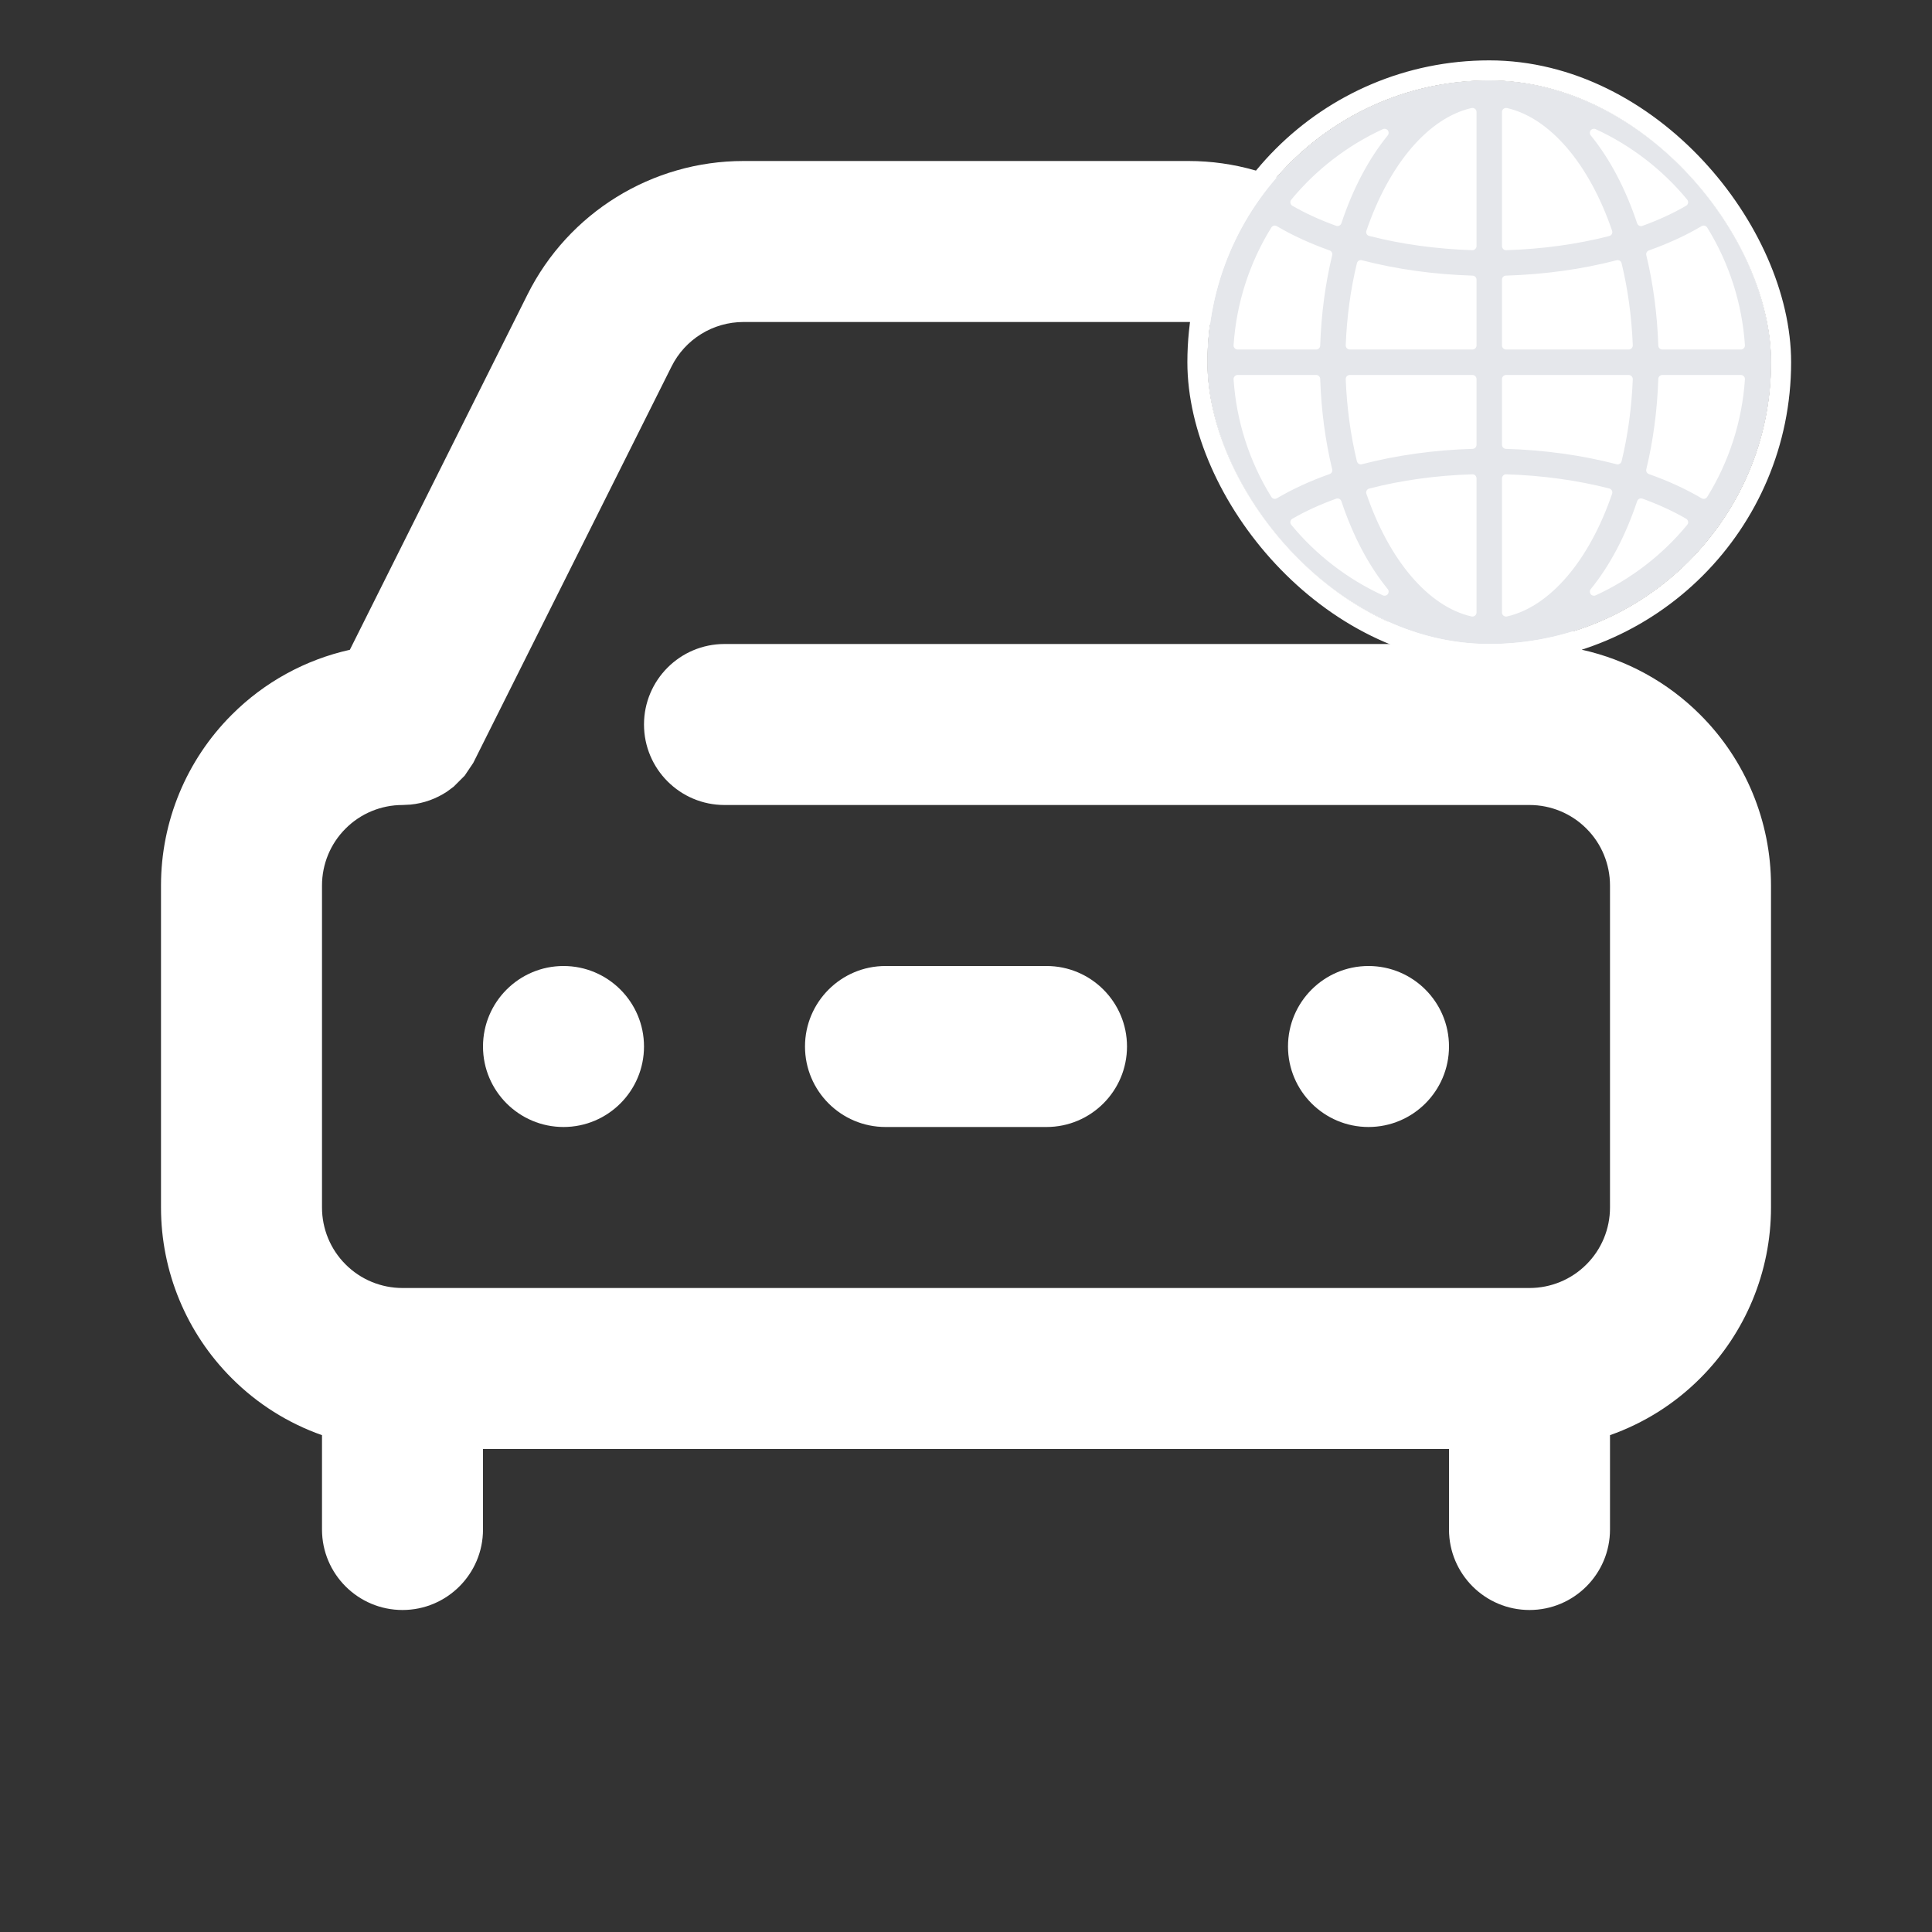
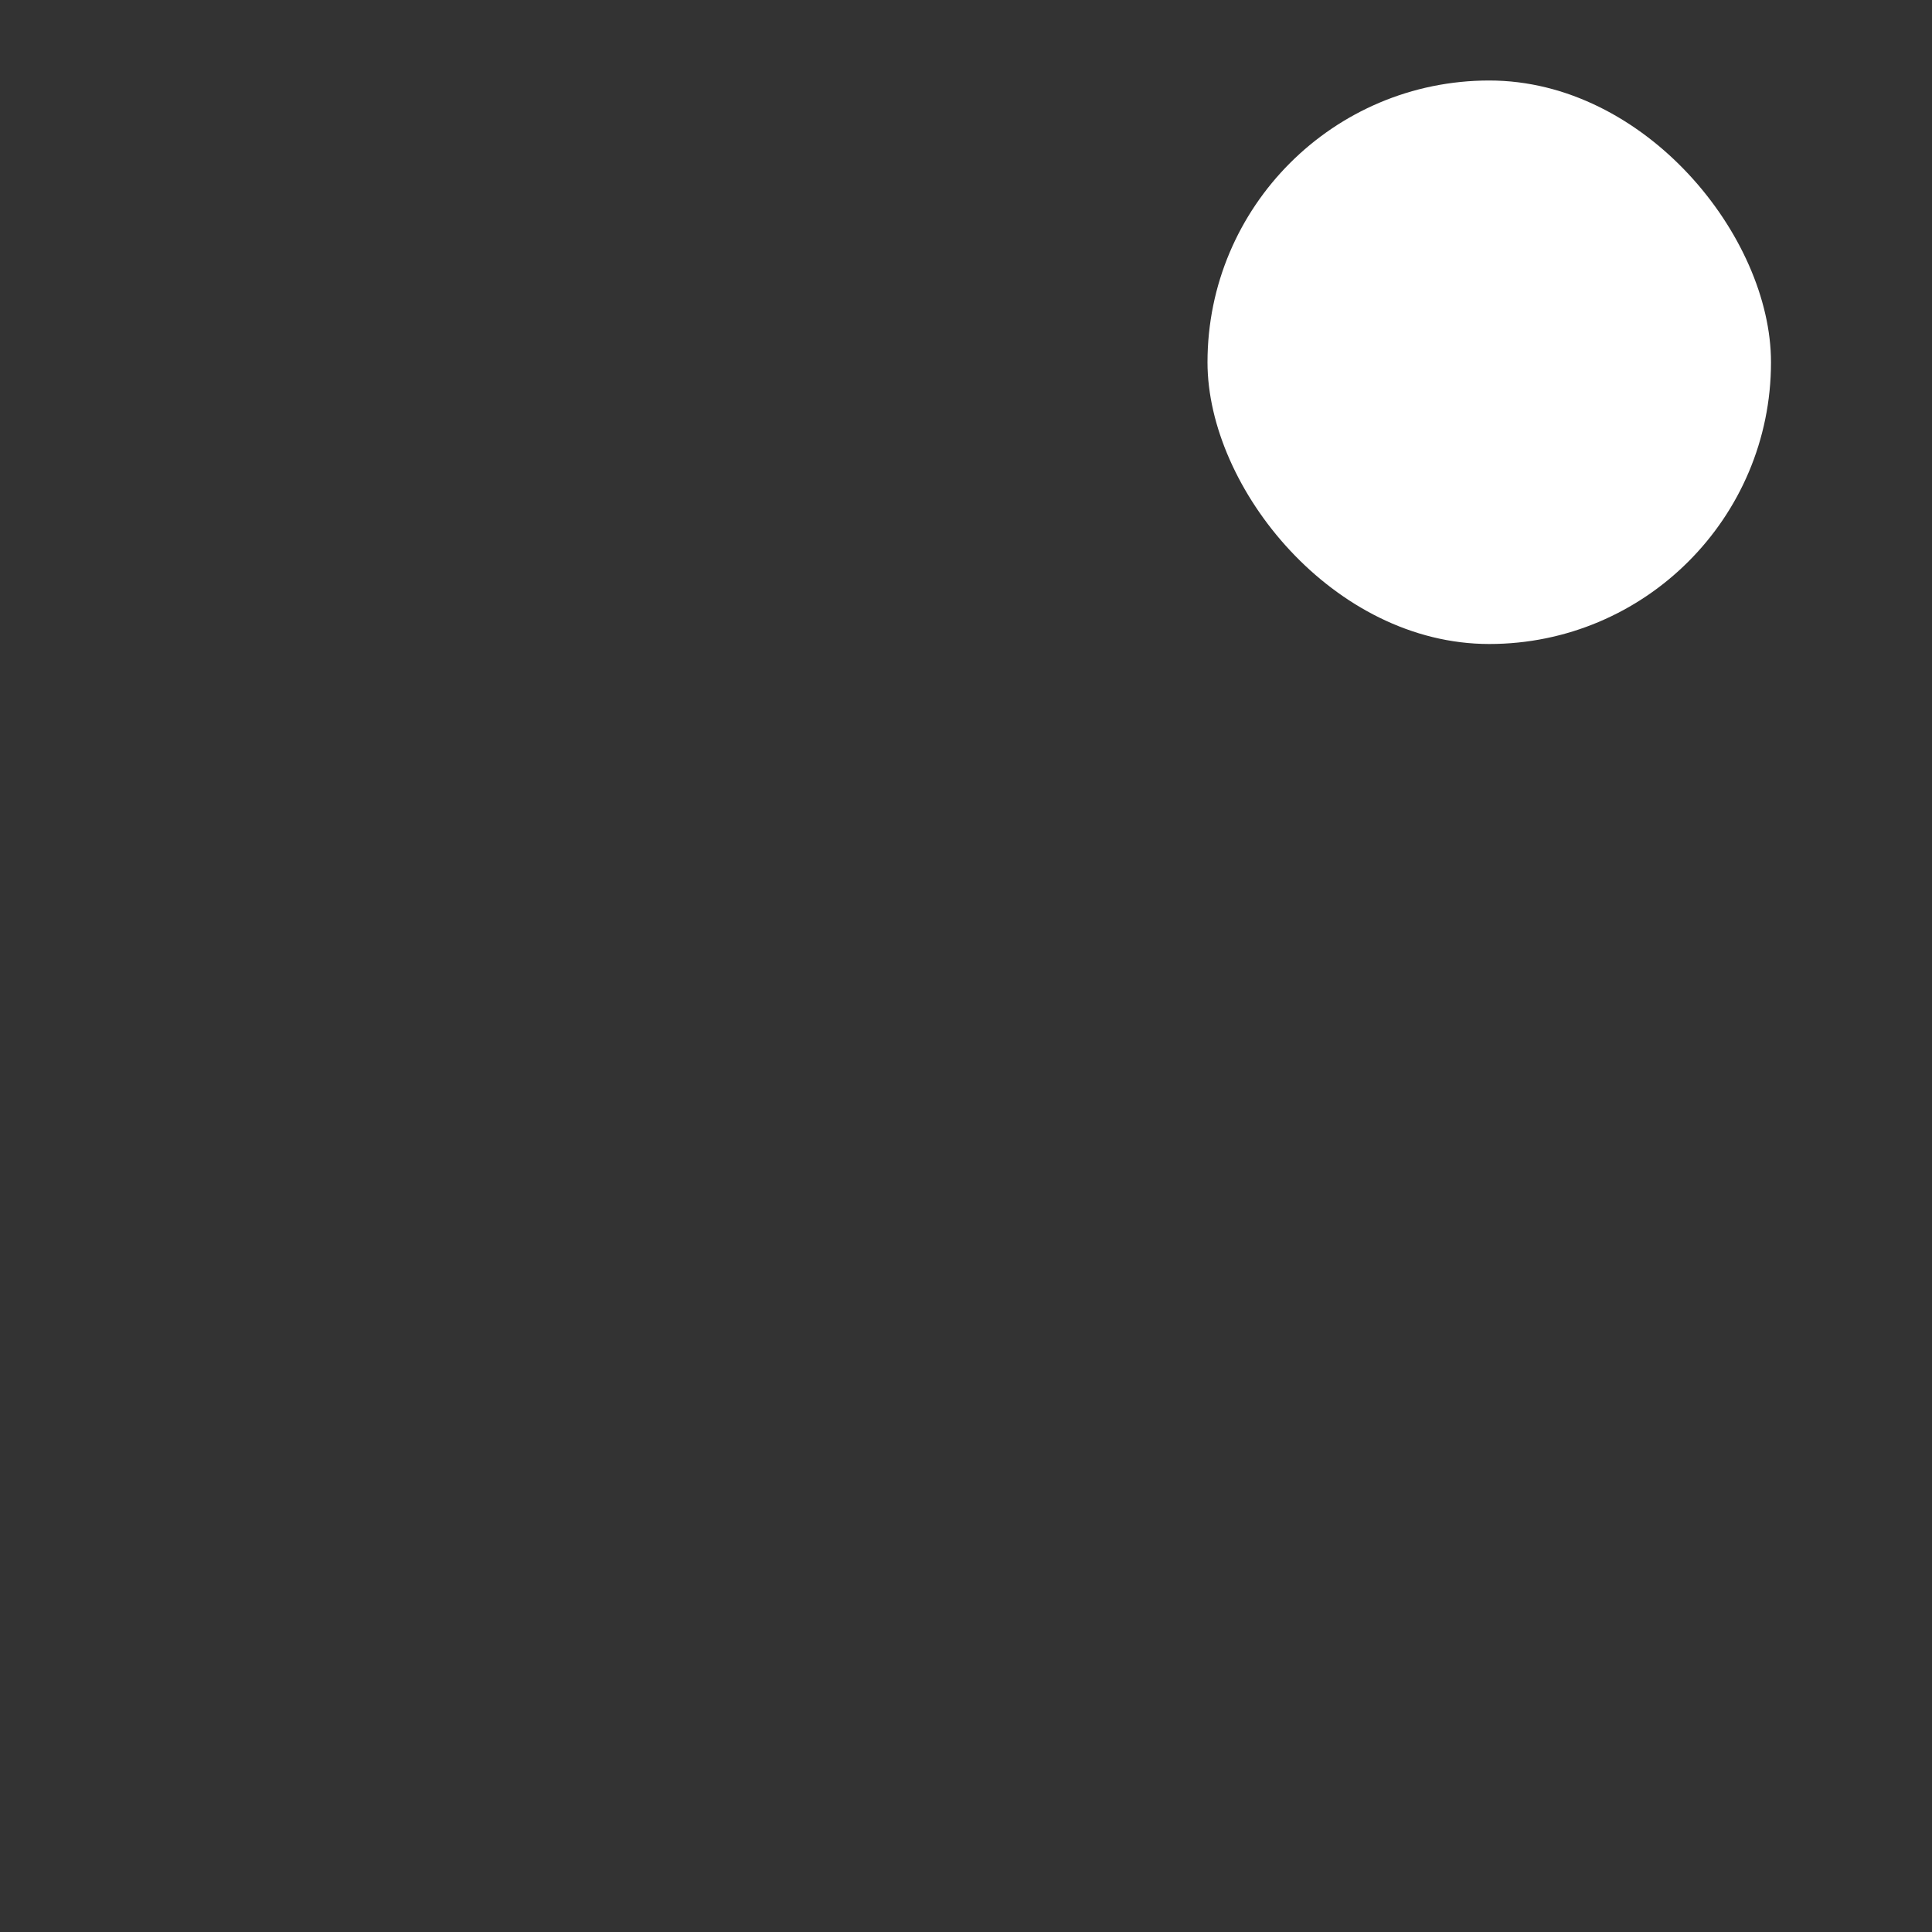
<svg xmlns="http://www.w3.org/2000/svg" width="24" height="24" viewBox="0 0 24 24" fill="none">
  <rect x="0" y="0" width="24" height="24" fill="#333333" stroke="none" />
-   <path fill-rule="evenodd" clip-rule="evenodd" d="M4 17.828C3.582 17.681 3.198 17.441 2.879 17.121C2.316 16.559 2 15.796 2 15C2 13.778 2 12.222 2 11C2 10.204 2.316 9.441 2.879 8.879C3.284 8.473 3.794 8.195 4.346 8.072L6.553 3.658C7.061 2.642 8.1 2 9.236 2C10.739 2 13.261 2 14.764 2C15.9 2 16.939 2.642 17.447 3.658L19.654 8.072C20.206 8.195 20.716 8.473 21.121 8.879C21.684 9.441 22 10.204 22 11C22 12.222 22 13.778 22 15C22 15.796 21.684 16.559 21.121 17.121C20.802 17.441 20.418 17.681 20 17.828V19C20 19.552 19.552 20 19 20C18.448 20 18 19.552 18 19V18H6V19C6 19.552 5.552 20 5 20C4.448 20 4 19.552 4 19V17.828ZM17.382 8L15.658 4.553C15.489 4.214 15.143 4 14.764 4C13.261 4 10.739 4 9.236 4C8.857 4 8.511 4.214 8.342 4.553L5.879 9.477L5.772 9.636L5.636 9.772L5.554 9.833C5.421 9.921 5.266 9.979 5.099 9.995L5 10C4.735 10 4.48 10.105 4.293 10.293C4.105 10.48 4 10.735 4 11C4 12.222 4 13.778 4 15C4 15.265 4.105 15.52 4.293 15.707C4.48 15.895 4.735 16 5 16C8.463 16 15.537 16 19 16C19.265 16 19.52 15.895 19.707 15.707C19.895 15.52 20 15.265 20 15C20 13.778 20 12.222 20 11C20 10.735 19.895 10.48 19.707 10.293C19.52 10.105 19.265 10 19 10C15.537 10 9 10 9 10C8.448 10 8 9.552 8 9C8 8.448 8.448 8 9 8H17.382ZM7 12C7.552 12 8 12.448 8 13C8 13.552 7.552 14 7 14C6.448 14 6 13.552 6 13C6 12.448 6.448 12 7 12ZM17 12C17.552 12 18 12.448 18 13C18 13.552 17.552 14 17 14C16.448 14 16 13.552 16 13C16 12.448 16.448 12 17 12ZM11 14H13C13.552 14 14 13.552 14 13C14 12.448 13.552 12 13 12H11C10.448 12 10 12.448 10 13C10 13.552 10.448 14 11 14Z" fill="white" />
  <g clip-path="url(#clip0_12708_255482)">
    <rect x="15" y="1" width="7" height="7" rx="3.5" fill="white" />
-     <path d="M18.5 8C16.57 8 15 6.43 15 4.5C15 2.57 16.57 1 18.5 1C20.43 1 22 2.57 22 4.5C22 6.43 20.43 8 18.5 8V8ZM18.709 5.892C18.695 5.892 18.683 5.897 18.674 5.906C18.664 5.916 18.658 5.929 18.658 5.943V7.609C18.658 7.624 18.665 7.639 18.677 7.648C18.686 7.655 18.697 7.659 18.709 7.659C18.712 7.659 18.716 7.659 18.72 7.658C19.252 7.537 19.741 6.967 20.026 6.134C20.031 6.121 20.03 6.106 20.023 6.093C20.017 6.081 20.005 6.072 19.991 6.068C19.591 5.966 19.16 5.906 18.71 5.892H18.709V5.892ZM18.29 5.892C17.839 5.906 17.408 5.966 17.009 6.069C16.995 6.072 16.984 6.081 16.977 6.094C16.97 6.106 16.969 6.121 16.974 6.134C17.259 6.967 17.748 7.537 18.28 7.658C18.284 7.659 18.288 7.659 18.291 7.659C18.303 7.659 18.314 7.655 18.323 7.648C18.335 7.638 18.342 7.624 18.342 7.608V5.943C18.342 5.929 18.336 5.916 18.327 5.906C18.317 5.897 18.305 5.892 18.291 5.892H18.29L18.29 5.892ZM16.615 6.192C16.609 6.192 16.603 6.193 16.598 6.195C16.398 6.267 16.215 6.351 16.054 6.444C16.041 6.451 16.033 6.464 16.03 6.478C16.027 6.493 16.031 6.508 16.041 6.52C16.347 6.892 16.741 7.195 17.179 7.396C17.186 7.399 17.193 7.4 17.2 7.4C17.215 7.4 17.23 7.393 17.24 7.381C17.254 7.362 17.254 7.336 17.239 7.318C17.001 7.025 16.807 6.658 16.663 6.226C16.658 6.213 16.649 6.202 16.637 6.197C16.63 6.193 16.622 6.192 16.615 6.192V6.192ZM20.385 6.191C20.378 6.191 20.37 6.193 20.363 6.196C20.351 6.202 20.342 6.213 20.337 6.226C20.193 6.657 19.999 7.025 19.761 7.318C19.746 7.336 19.746 7.362 19.76 7.381C19.77 7.393 19.785 7.4 19.8 7.4C19.807 7.4 19.814 7.399 19.821 7.396C20.26 7.195 20.653 6.892 20.959 6.52C20.969 6.508 20.973 6.493 20.97 6.479C20.967 6.464 20.959 6.451 20.946 6.444C20.784 6.35 20.601 6.266 20.403 6.194C20.397 6.192 20.391 6.191 20.386 6.191L20.385 6.191ZM20.65 4.658C20.623 4.658 20.601 4.68 20.6 4.707C20.587 5.096 20.537 5.473 20.451 5.83C20.445 5.855 20.459 5.88 20.483 5.889C20.726 5.975 20.947 6.077 21.138 6.19C21.146 6.195 21.155 6.197 21.164 6.197C21.181 6.197 21.197 6.189 21.207 6.174C21.48 5.734 21.642 5.229 21.676 4.712C21.677 4.698 21.672 4.684 21.662 4.674C21.653 4.664 21.64 4.658 21.625 4.658H20.65V4.658ZM15.374 4.658C15.361 4.658 15.347 4.664 15.338 4.674C15.328 4.684 15.323 4.698 15.324 4.712C15.358 5.229 15.52 5.734 15.793 6.173C15.803 6.189 15.819 6.197 15.836 6.197C15.845 6.197 15.854 6.195 15.862 6.19C16.053 6.077 16.274 5.975 16.517 5.889C16.541 5.881 16.555 5.855 16.549 5.83C16.463 5.473 16.413 5.096 16.4 4.707C16.399 4.68 16.377 4.658 16.35 4.658H15.374V4.658ZM16.768 4.658C16.754 4.658 16.741 4.664 16.731 4.673C16.722 4.683 16.717 4.697 16.717 4.71C16.731 5.062 16.777 5.405 16.856 5.73C16.859 5.743 16.868 5.755 16.879 5.762C16.887 5.766 16.896 5.769 16.905 5.769C16.91 5.769 16.914 5.768 16.918 5.767C17.35 5.655 17.812 5.59 18.293 5.576C18.32 5.575 18.342 5.553 18.342 5.525V4.709C18.342 4.681 18.319 4.658 18.291 4.658H16.768V4.658ZM18.709 4.658C18.681 4.658 18.658 4.681 18.658 4.709V5.525C18.658 5.553 18.68 5.575 18.707 5.576C19.188 5.59 19.651 5.655 20.082 5.767C20.086 5.768 20.09 5.769 20.095 5.769C20.104 5.769 20.113 5.766 20.121 5.761C20.132 5.755 20.141 5.743 20.144 5.73C20.223 5.405 20.269 5.062 20.283 4.711C20.283 4.697 20.278 4.684 20.269 4.674C20.259 4.664 20.246 4.658 20.232 4.658H18.709L18.709 4.658ZM21.164 2.802C21.155 2.802 21.146 2.805 21.138 2.809C20.947 2.923 20.726 3.024 20.483 3.111C20.459 3.119 20.445 3.145 20.451 3.17C20.537 3.526 20.587 3.904 20.6 4.293C20.601 4.32 20.623 4.342 20.65 4.342H21.625C21.64 4.342 21.653 4.336 21.662 4.326C21.672 4.316 21.677 4.302 21.676 4.288C21.642 3.771 21.48 3.266 21.207 2.826C21.197 2.811 21.181 2.802 21.164 2.802V2.802ZM20.095 3.231C20.09 3.231 20.086 3.232 20.082 3.233C19.651 3.345 19.188 3.409 18.707 3.424C18.68 3.425 18.658 3.447 18.658 3.474V4.291C18.658 4.319 18.681 4.342 18.709 4.342H20.232C20.246 4.342 20.259 4.336 20.269 4.326C20.278 4.316 20.283 4.303 20.283 4.289C20.269 3.938 20.223 3.595 20.144 3.27C20.141 3.257 20.132 3.245 20.121 3.238C20.113 3.234 20.104 3.231 20.095 3.231L20.095 3.231ZM16.905 3.231C16.896 3.231 16.887 3.233 16.879 3.238C16.868 3.245 16.859 3.256 16.856 3.27C16.777 3.595 16.731 3.938 16.717 4.289C16.717 4.303 16.722 4.316 16.731 4.326C16.741 4.336 16.754 4.342 16.768 4.342H18.291C18.319 4.342 18.342 4.319 18.342 4.291V3.474C18.342 3.447 18.32 3.425 18.293 3.424C17.812 3.409 17.349 3.345 16.918 3.233C16.914 3.232 16.91 3.231 16.905 3.231L16.905 3.231ZM15.836 2.802C15.819 2.802 15.803 2.811 15.793 2.826C15.52 3.266 15.358 3.771 15.324 4.288C15.323 4.302 15.328 4.316 15.338 4.326C15.347 4.336 15.361 4.342 15.374 4.342H16.35C16.377 4.342 16.399 4.32 16.4 4.293C16.413 3.904 16.463 3.526 16.549 3.17C16.555 3.145 16.541 3.119 16.517 3.111C16.273 3.024 16.053 2.923 15.862 2.81C15.854 2.805 15.845 2.802 15.836 2.802V2.802ZM18.709 1.341C18.697 1.341 18.686 1.345 18.677 1.352C18.665 1.361 18.658 1.376 18.658 1.391V3.057C18.658 3.071 18.664 3.084 18.674 3.094C18.683 3.103 18.696 3.108 18.709 3.108H18.71C19.161 3.094 19.592 3.034 19.991 2.932C20.005 2.928 20.017 2.919 20.023 2.907C20.03 2.894 20.031 2.879 20.026 2.866C19.741 2.033 19.252 1.463 18.72 1.342C18.716 1.341 18.712 1.341 18.709 1.341V1.341ZM18.291 1.341C18.288 1.341 18.284 1.341 18.28 1.342C17.748 1.463 17.259 2.033 16.974 2.866C16.969 2.879 16.97 2.894 16.977 2.906C16.983 2.919 16.995 2.928 17.009 2.931C17.409 3.034 17.84 3.093 18.29 3.108H18.291C18.304 3.108 18.317 3.103 18.326 3.093C18.336 3.084 18.342 3.071 18.342 3.057V1.391C18.342 1.376 18.335 1.361 18.323 1.352C18.314 1.345 18.303 1.341 18.291 1.341H18.291ZM19.8 1.6C19.785 1.6 19.77 1.607 19.76 1.619C19.746 1.638 19.746 1.664 19.761 1.682C19.999 1.975 20.193 2.343 20.337 2.774C20.342 2.787 20.351 2.798 20.363 2.804C20.37 2.807 20.378 2.809 20.385 2.809C20.391 2.809 20.397 2.808 20.402 2.806C20.601 2.734 20.784 2.65 20.945 2.556C20.958 2.549 20.967 2.536 20.97 2.521C20.972 2.507 20.968 2.492 20.959 2.48C20.653 2.108 20.259 1.805 19.821 1.604C19.814 1.601 19.807 1.6 19.8 1.6H19.8ZM17.2 1.6C17.193 1.6 17.186 1.601 17.179 1.604C16.741 1.805 16.347 2.108 16.041 2.48C16.031 2.492 16.027 2.507 16.03 2.521C16.033 2.536 16.041 2.549 16.054 2.556C16.215 2.649 16.398 2.733 16.598 2.805C16.603 2.807 16.609 2.808 16.615 2.808C16.622 2.808 16.63 2.807 16.637 2.803C16.649 2.797 16.658 2.787 16.663 2.774C16.807 2.342 17.001 1.975 17.239 1.682C17.254 1.664 17.254 1.638 17.24 1.619C17.23 1.607 17.215 1.6 17.2 1.6V1.6Z" fill="#E5E7EB" />
  </g>
-   <rect x="14.875" y="0.875" width="7.25" height="7.25" rx="3.625" stroke="white" stroke-width="0.25" />
  <defs>
    <clipPath id="clip0_12708_255482">
      <rect x="15" y="1" width="7" height="7" rx="3.5" fill="white" />
    </clipPath>
  </defs>
</svg>